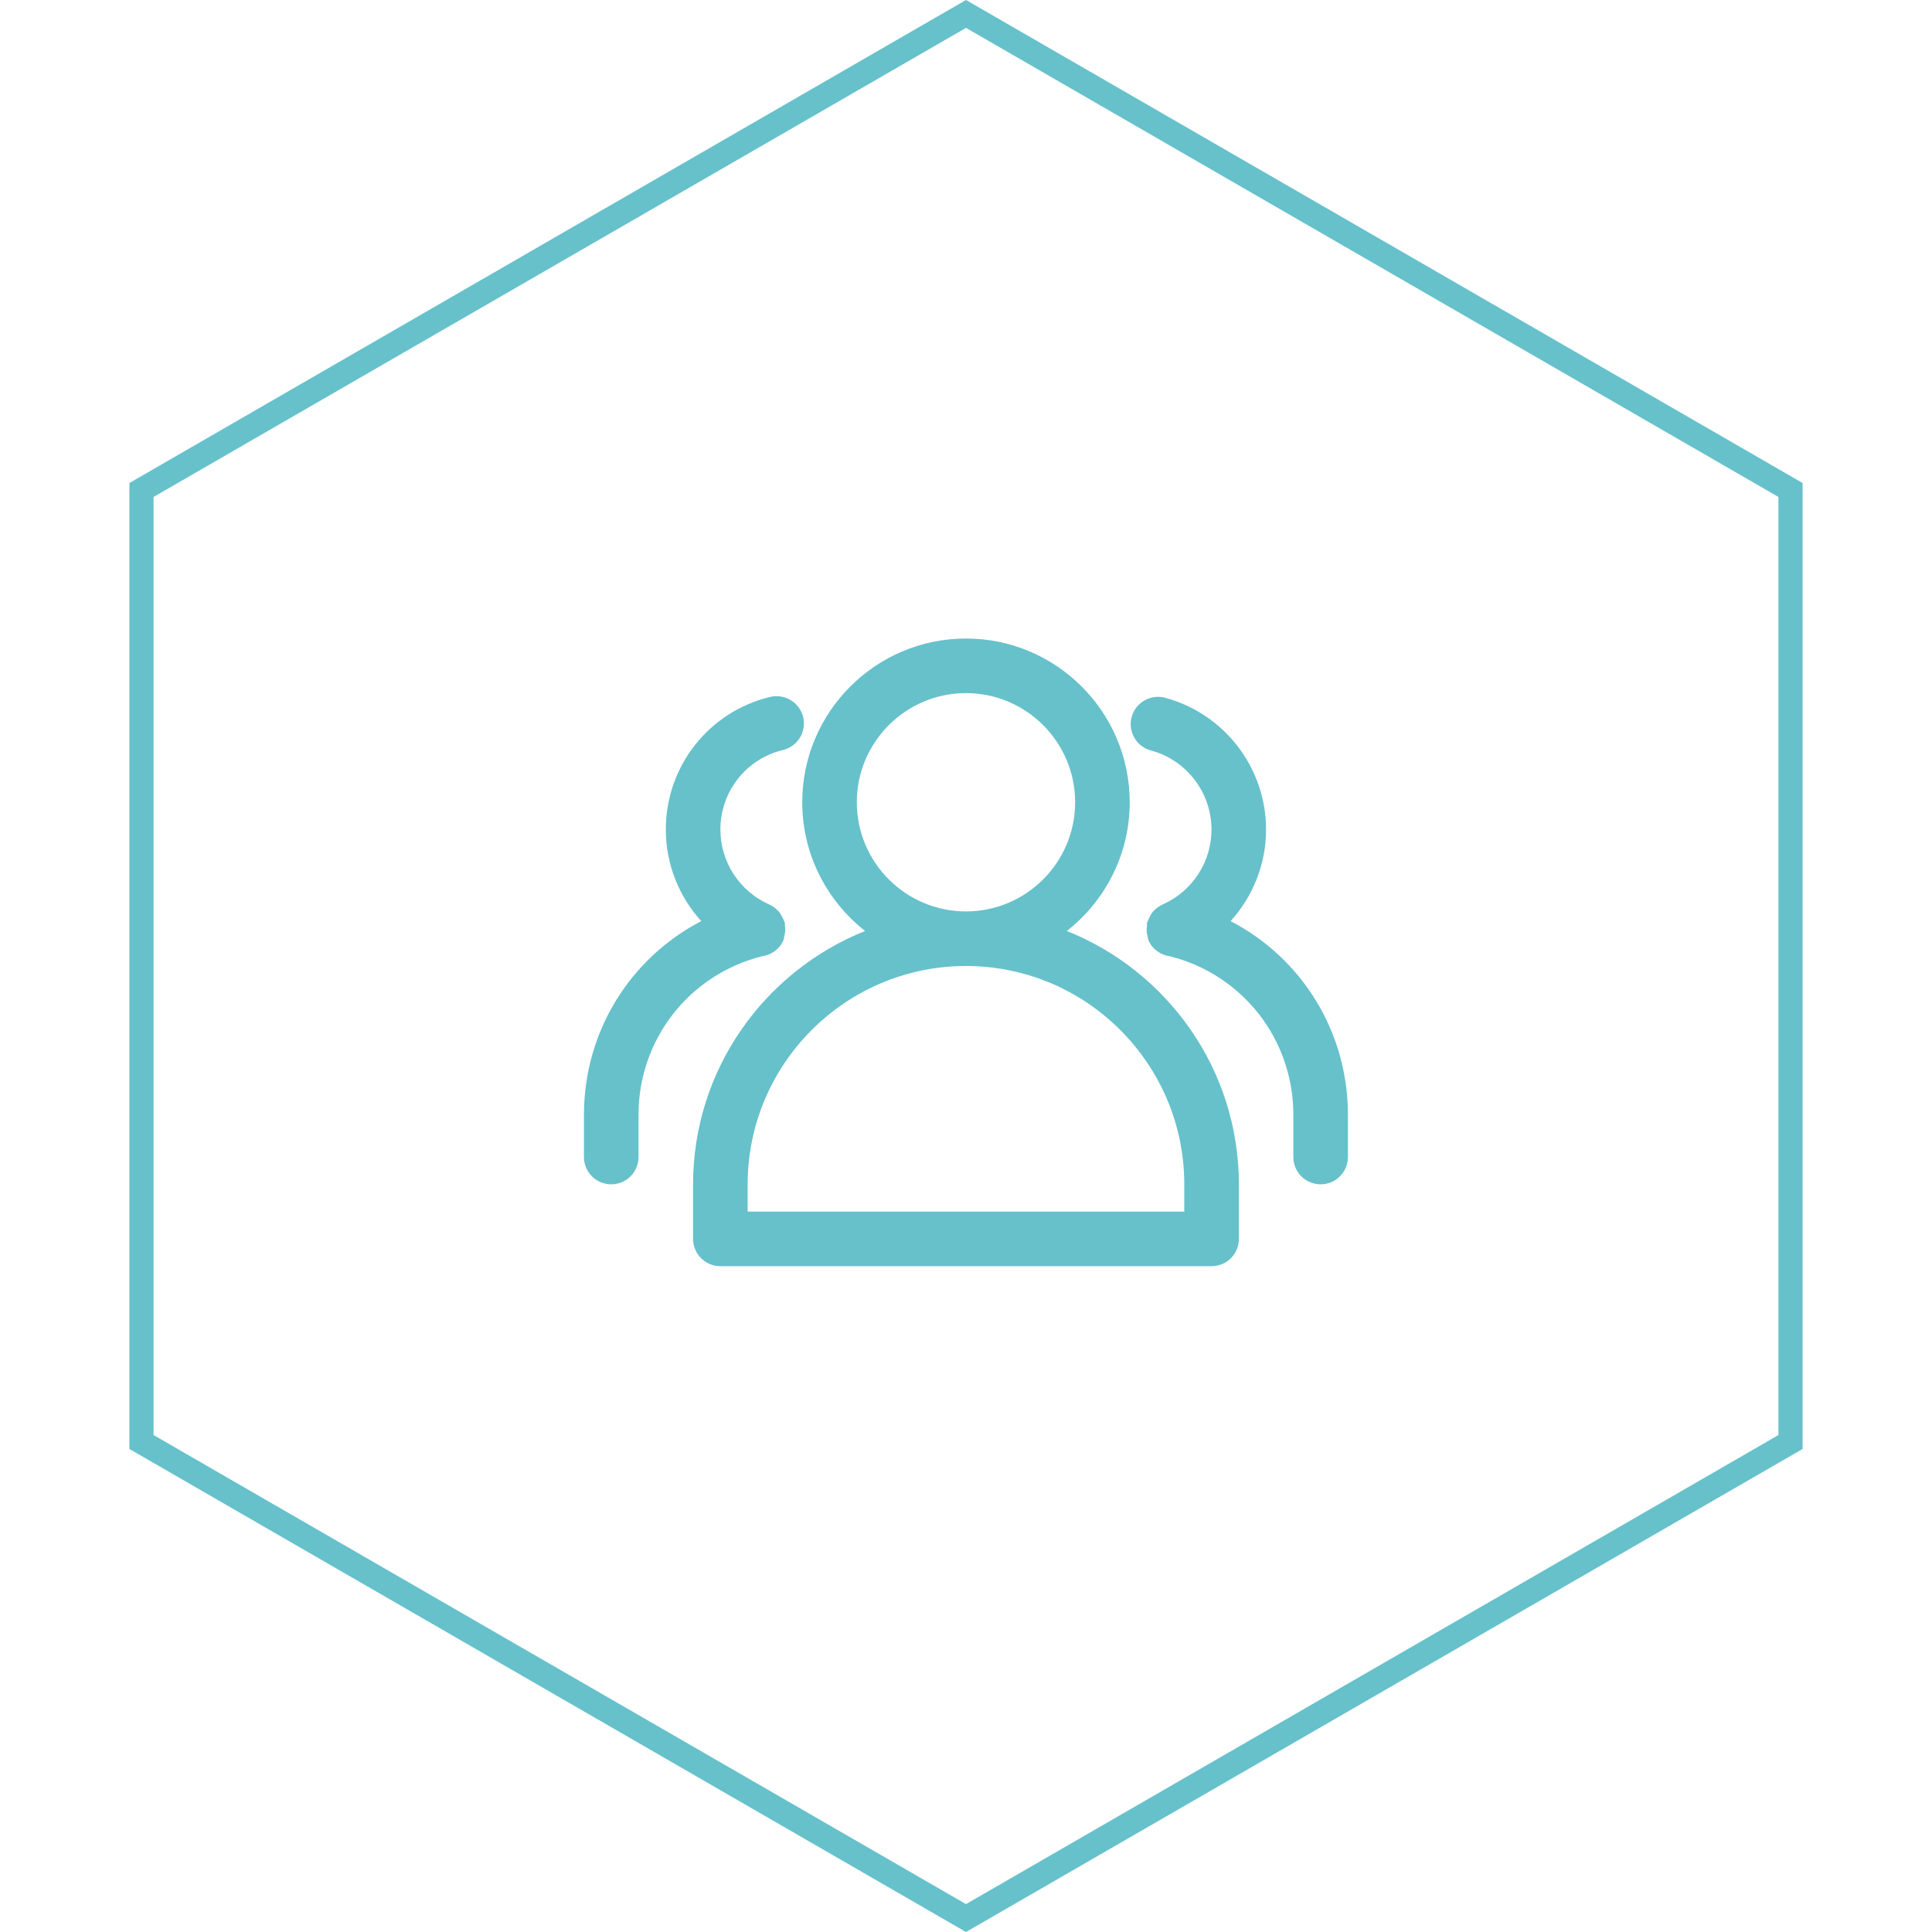
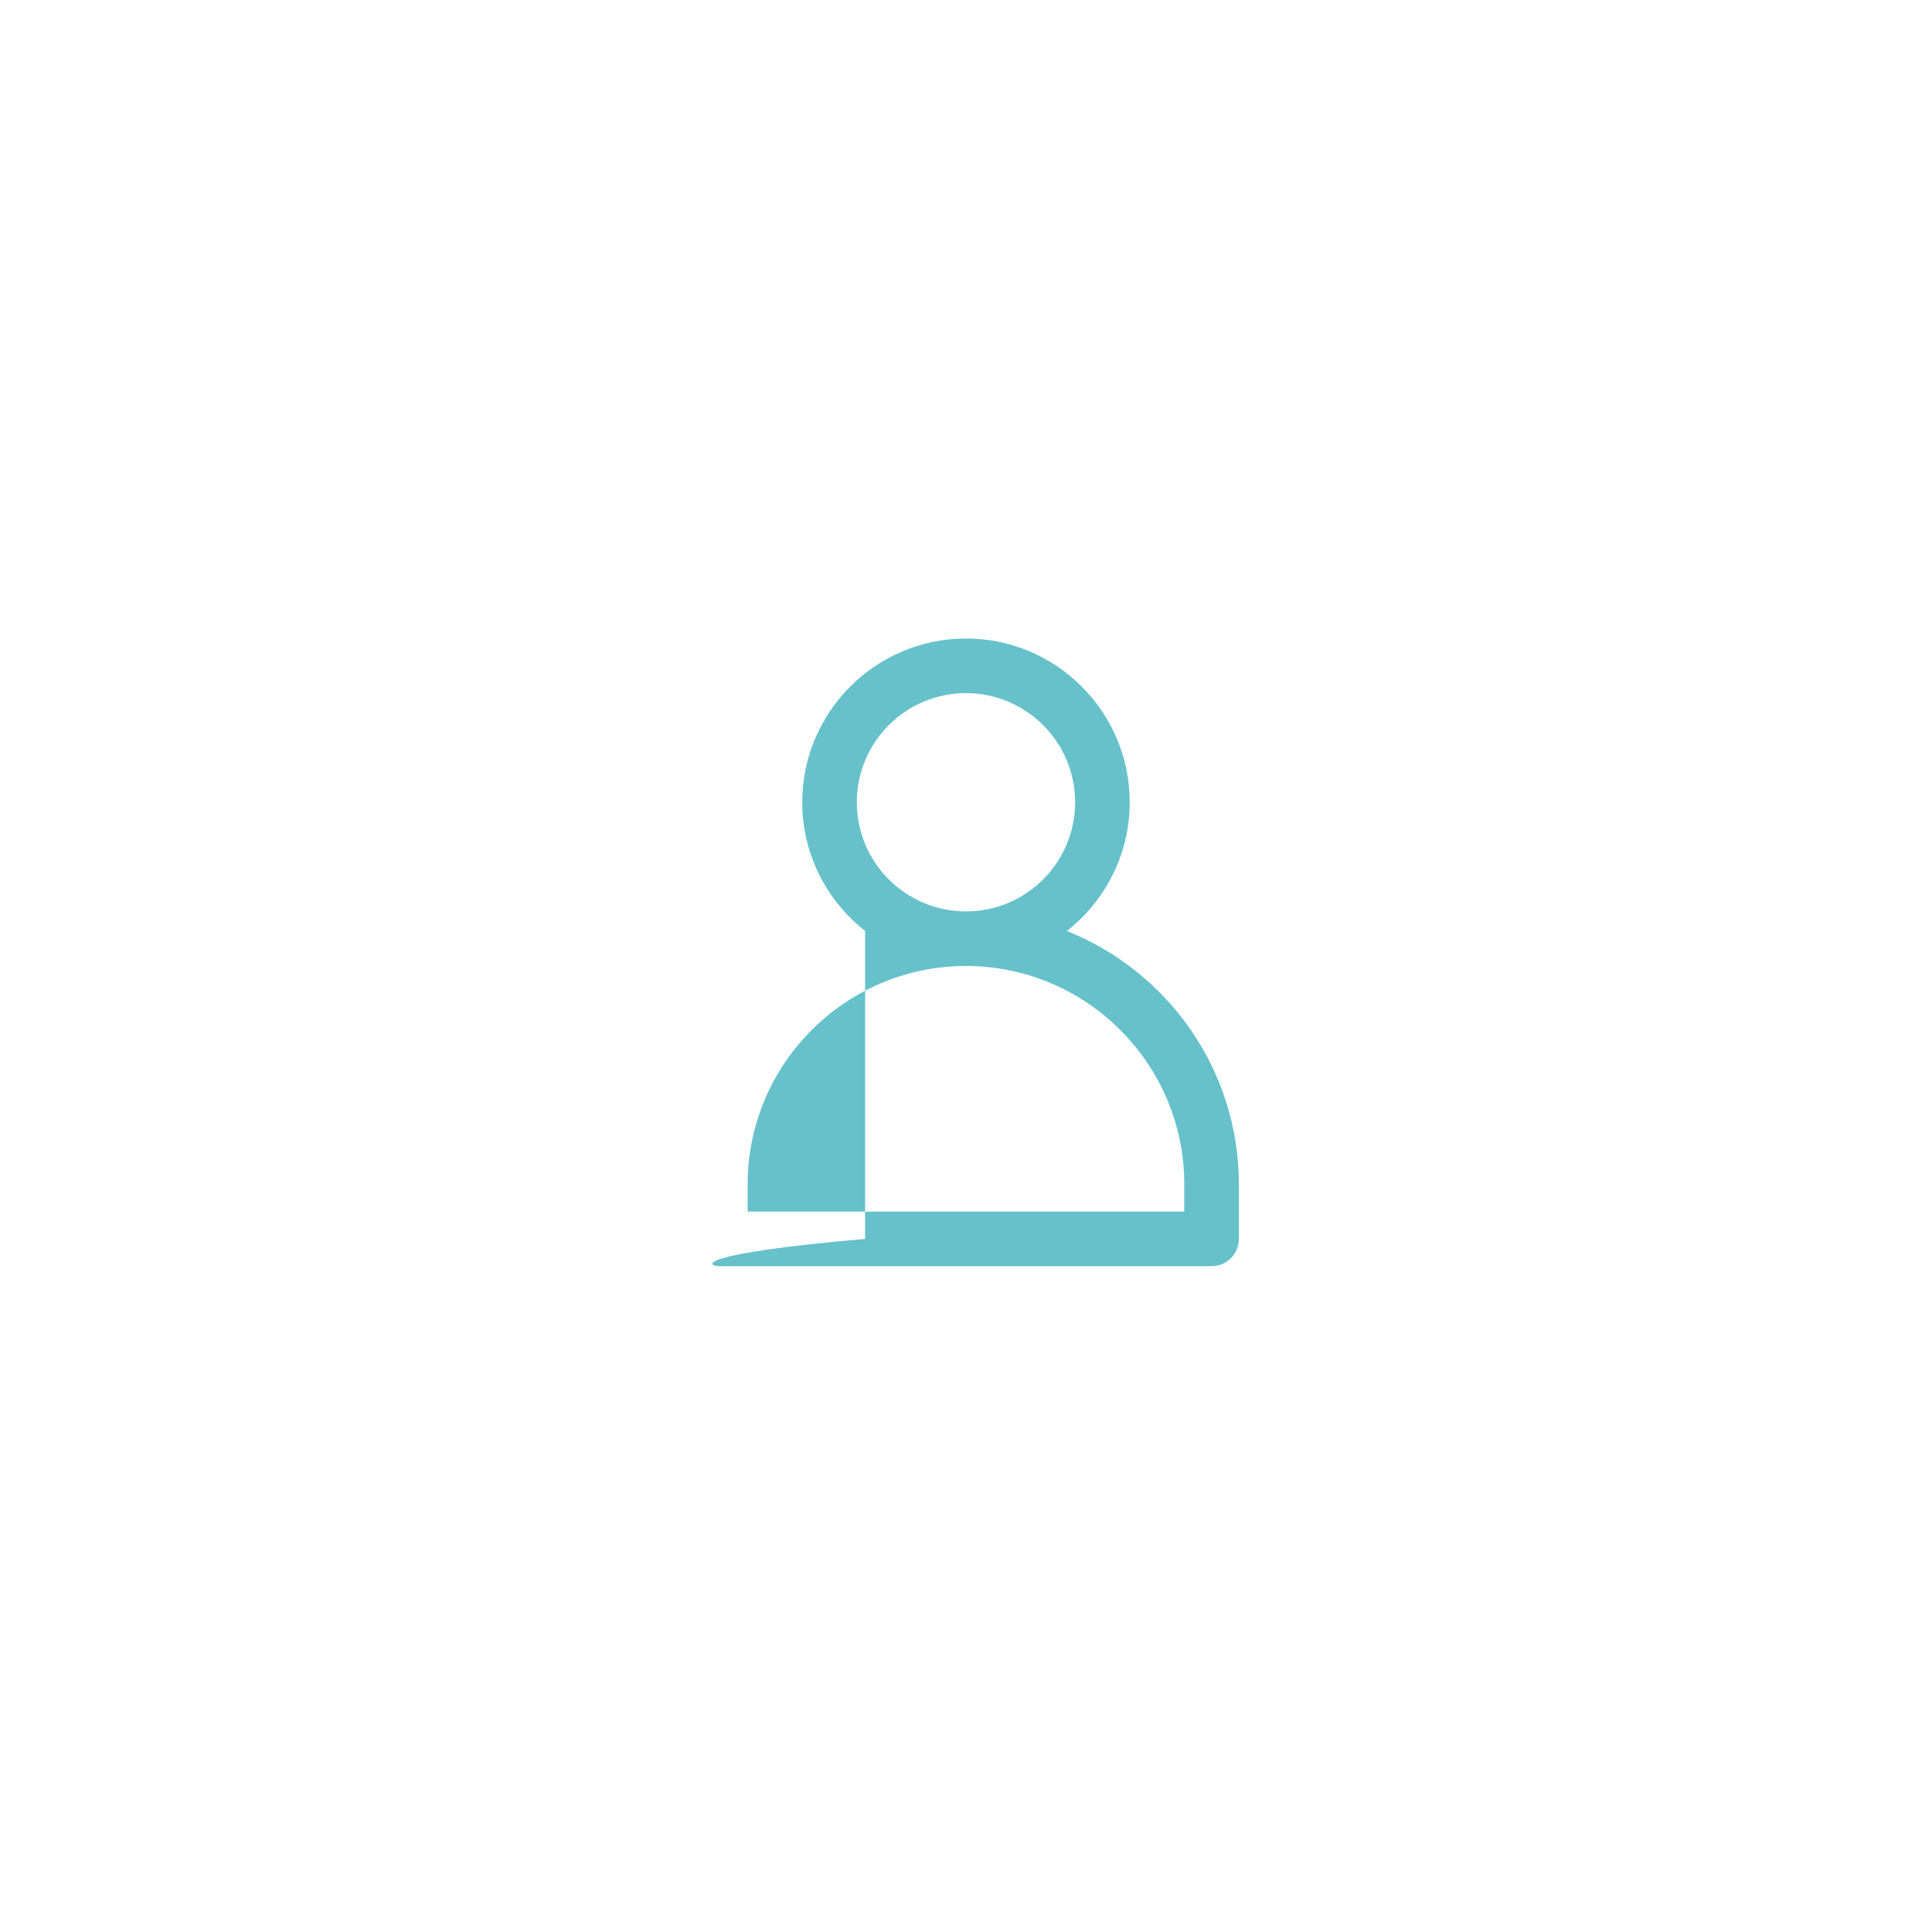
<svg xmlns="http://www.w3.org/2000/svg" width="80" height="80" viewBox="0 0 80 80" fill="none">
-   <path d="M5.859 20.289L40 0.577L74.141 20.289V59.711L40 79.423L5.859 59.711V20.289Z" stroke="#66C1CB" />
-   <path d="M44.176 38.55C45.758 37.308 46.779 35.383 46.779 33.22C46.779 29.482 43.738 26.44 39.999 26.44C36.26 26.44 33.219 29.482 33.219 33.22C33.219 35.383 34.241 37.308 35.822 38.55C31.655 40.215 28.699 44.286 28.699 49.04V51.3C28.699 51.925 29.205 52.43 29.829 52.43H50.169C50.794 52.43 51.299 51.925 51.299 51.3V49.04C51.299 44.285 48.344 40.215 44.176 38.55ZM39.999 28.701C42.492 28.701 44.519 30.727 44.519 33.22C44.519 35.713 42.492 37.74 39.999 37.74C37.506 37.74 35.479 35.713 35.479 33.22C35.479 30.727 37.506 28.7 39.999 28.7L39.999 28.701ZM49.039 50.17H30.959V49.04C30.959 44.056 35.015 40 40 40C44.985 40 49.039 44.056 49.039 49.04V50.17L49.039 50.17Z" fill="#66C1CB" />
-   <path d="M32.435 38.943C32.466 38.874 32.466 38.802 32.481 38.731C32.492 38.688 32.504 38.647 32.51 38.602C32.519 38.513 32.513 38.428 32.501 38.34C32.497 38.294 32.508 38.25 32.497 38.203C32.49 38.177 32.471 38.158 32.464 38.132C32.446 38.081 32.422 38.036 32.397 37.988C32.351 37.891 32.3 37.803 32.231 37.725C32.221 37.714 32.209 37.706 32.198 37.695C32.097 37.589 31.976 37.505 31.842 37.448C30.62 36.903 29.83 35.689 29.83 34.351C29.83 32.778 30.895 31.423 32.423 31.055C33.03 30.908 33.403 30.298 33.257 29.691C33.109 29.084 32.497 28.716 31.893 28.857C29.347 29.47 27.57 31.73 27.57 34.351C27.57 35.781 28.114 37.122 29.038 38.142C26.098 39.666 24.18 42.714 24.18 46.162V47.91C24.18 48.535 24.685 49.04 25.31 49.04C25.934 49.04 26.44 48.535 26.44 47.91V46.162C26.44 43.037 28.541 40.355 31.555 39.596C31.931 39.543 32.272 39.315 32.435 38.943ZM50.956 38.142C51.881 37.122 52.425 35.781 52.425 34.351C52.425 31.799 50.706 29.554 48.244 28.893C47.642 28.732 47.022 29.089 46.859 29.691C46.697 30.295 47.054 30.914 47.657 31.076C49.133 31.472 50.165 32.819 50.165 34.351C50.165 35.689 49.376 36.9 48.154 37.447C48.017 37.506 47.897 37.589 47.793 37.697C47.785 37.707 47.773 37.714 47.765 37.724C47.694 37.802 47.643 37.892 47.596 37.991C47.573 38.038 47.547 38.082 47.531 38.132C47.523 38.157 47.504 38.177 47.498 38.204C47.487 38.25 47.498 38.294 47.493 38.34C47.481 38.428 47.476 38.513 47.484 38.602C47.49 38.647 47.502 38.688 47.513 38.731C47.529 38.802 47.529 38.874 47.559 38.943C47.723 39.315 48.064 39.543 48.439 39.596C51.454 40.355 53.555 43.037 53.555 46.162V47.91C53.555 48.535 54.06 49.04 54.685 49.04C55.309 49.04 55.815 48.535 55.815 47.91V46.162C55.815 42.714 53.897 39.666 50.956 38.142Z" fill="#66C1CB" />
+   <path d="M44.176 38.55C45.758 37.308 46.779 35.383 46.779 33.22C46.779 29.482 43.738 26.44 39.999 26.44C36.26 26.44 33.219 29.482 33.219 33.22C33.219 35.383 34.241 37.308 35.822 38.55V51.3C28.699 51.925 29.205 52.43 29.829 52.43H50.169C50.794 52.43 51.299 51.925 51.299 51.3V49.04C51.299 44.285 48.344 40.215 44.176 38.55ZM39.999 28.701C42.492 28.701 44.519 30.727 44.519 33.22C44.519 35.713 42.492 37.74 39.999 37.74C37.506 37.74 35.479 35.713 35.479 33.22C35.479 30.727 37.506 28.7 39.999 28.7L39.999 28.701ZM49.039 50.17H30.959V49.04C30.959 44.056 35.015 40 40 40C44.985 40 49.039 44.056 49.039 49.04V50.17L49.039 50.17Z" fill="#66C1CB" />
</svg>